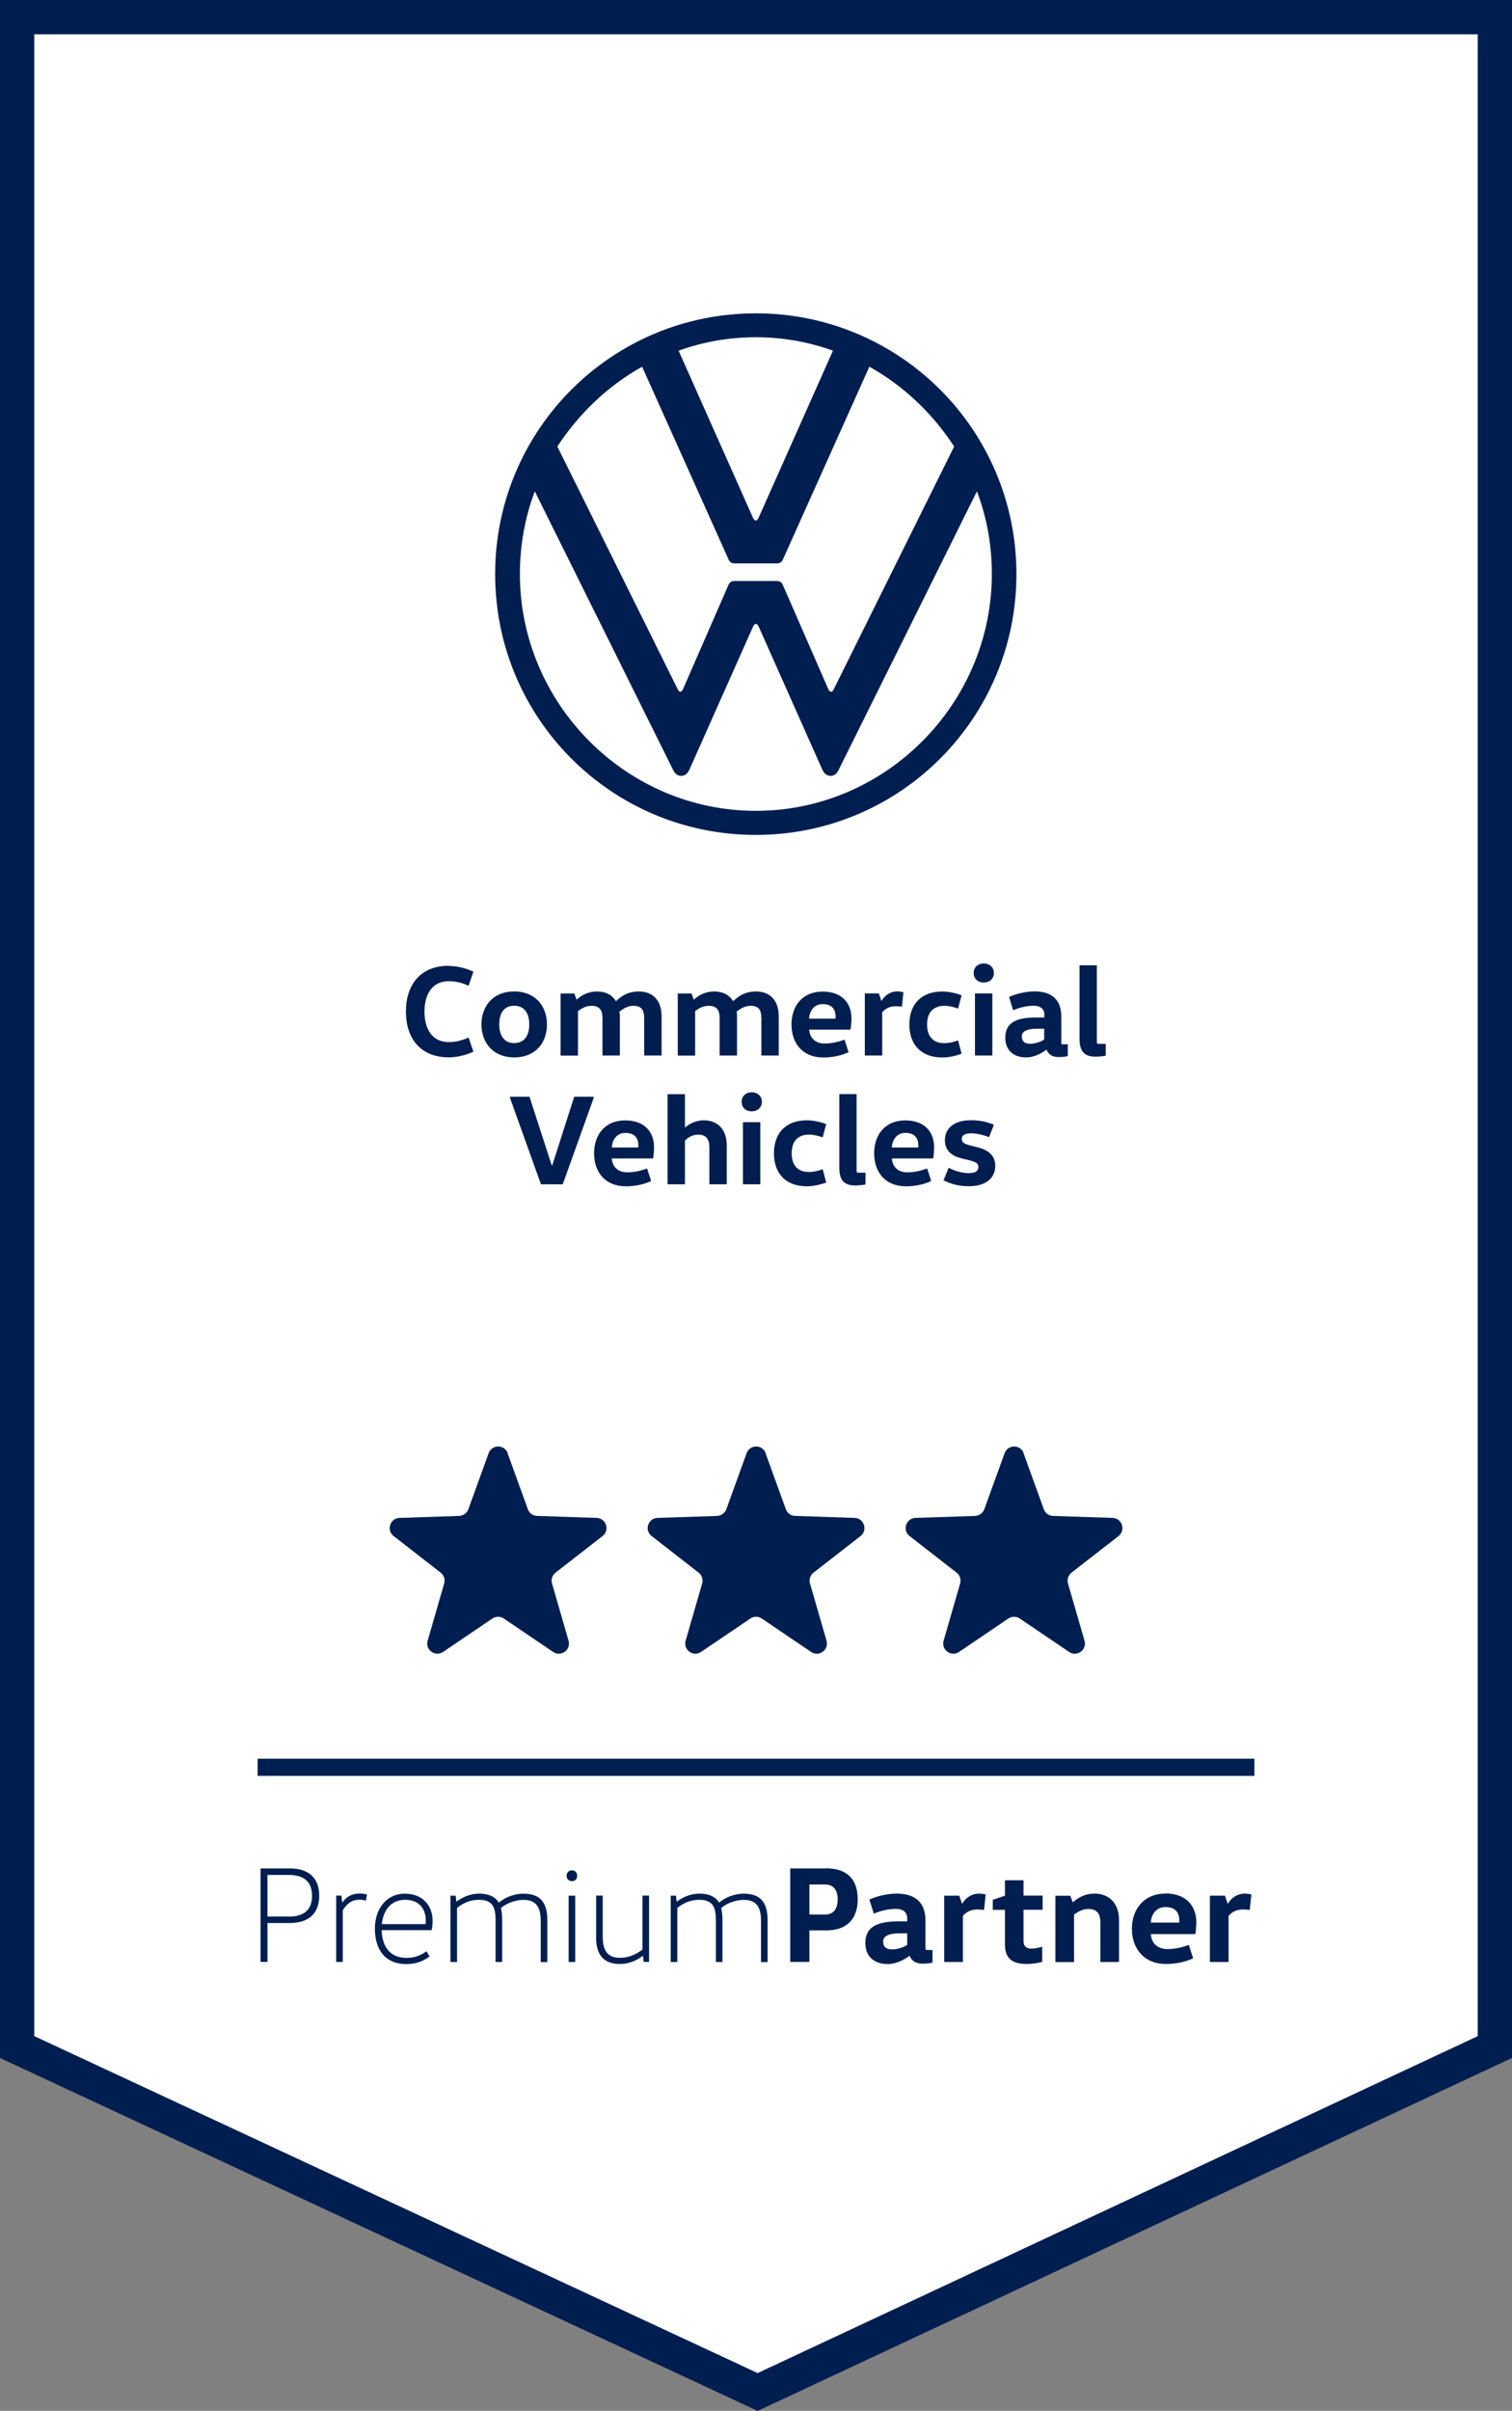
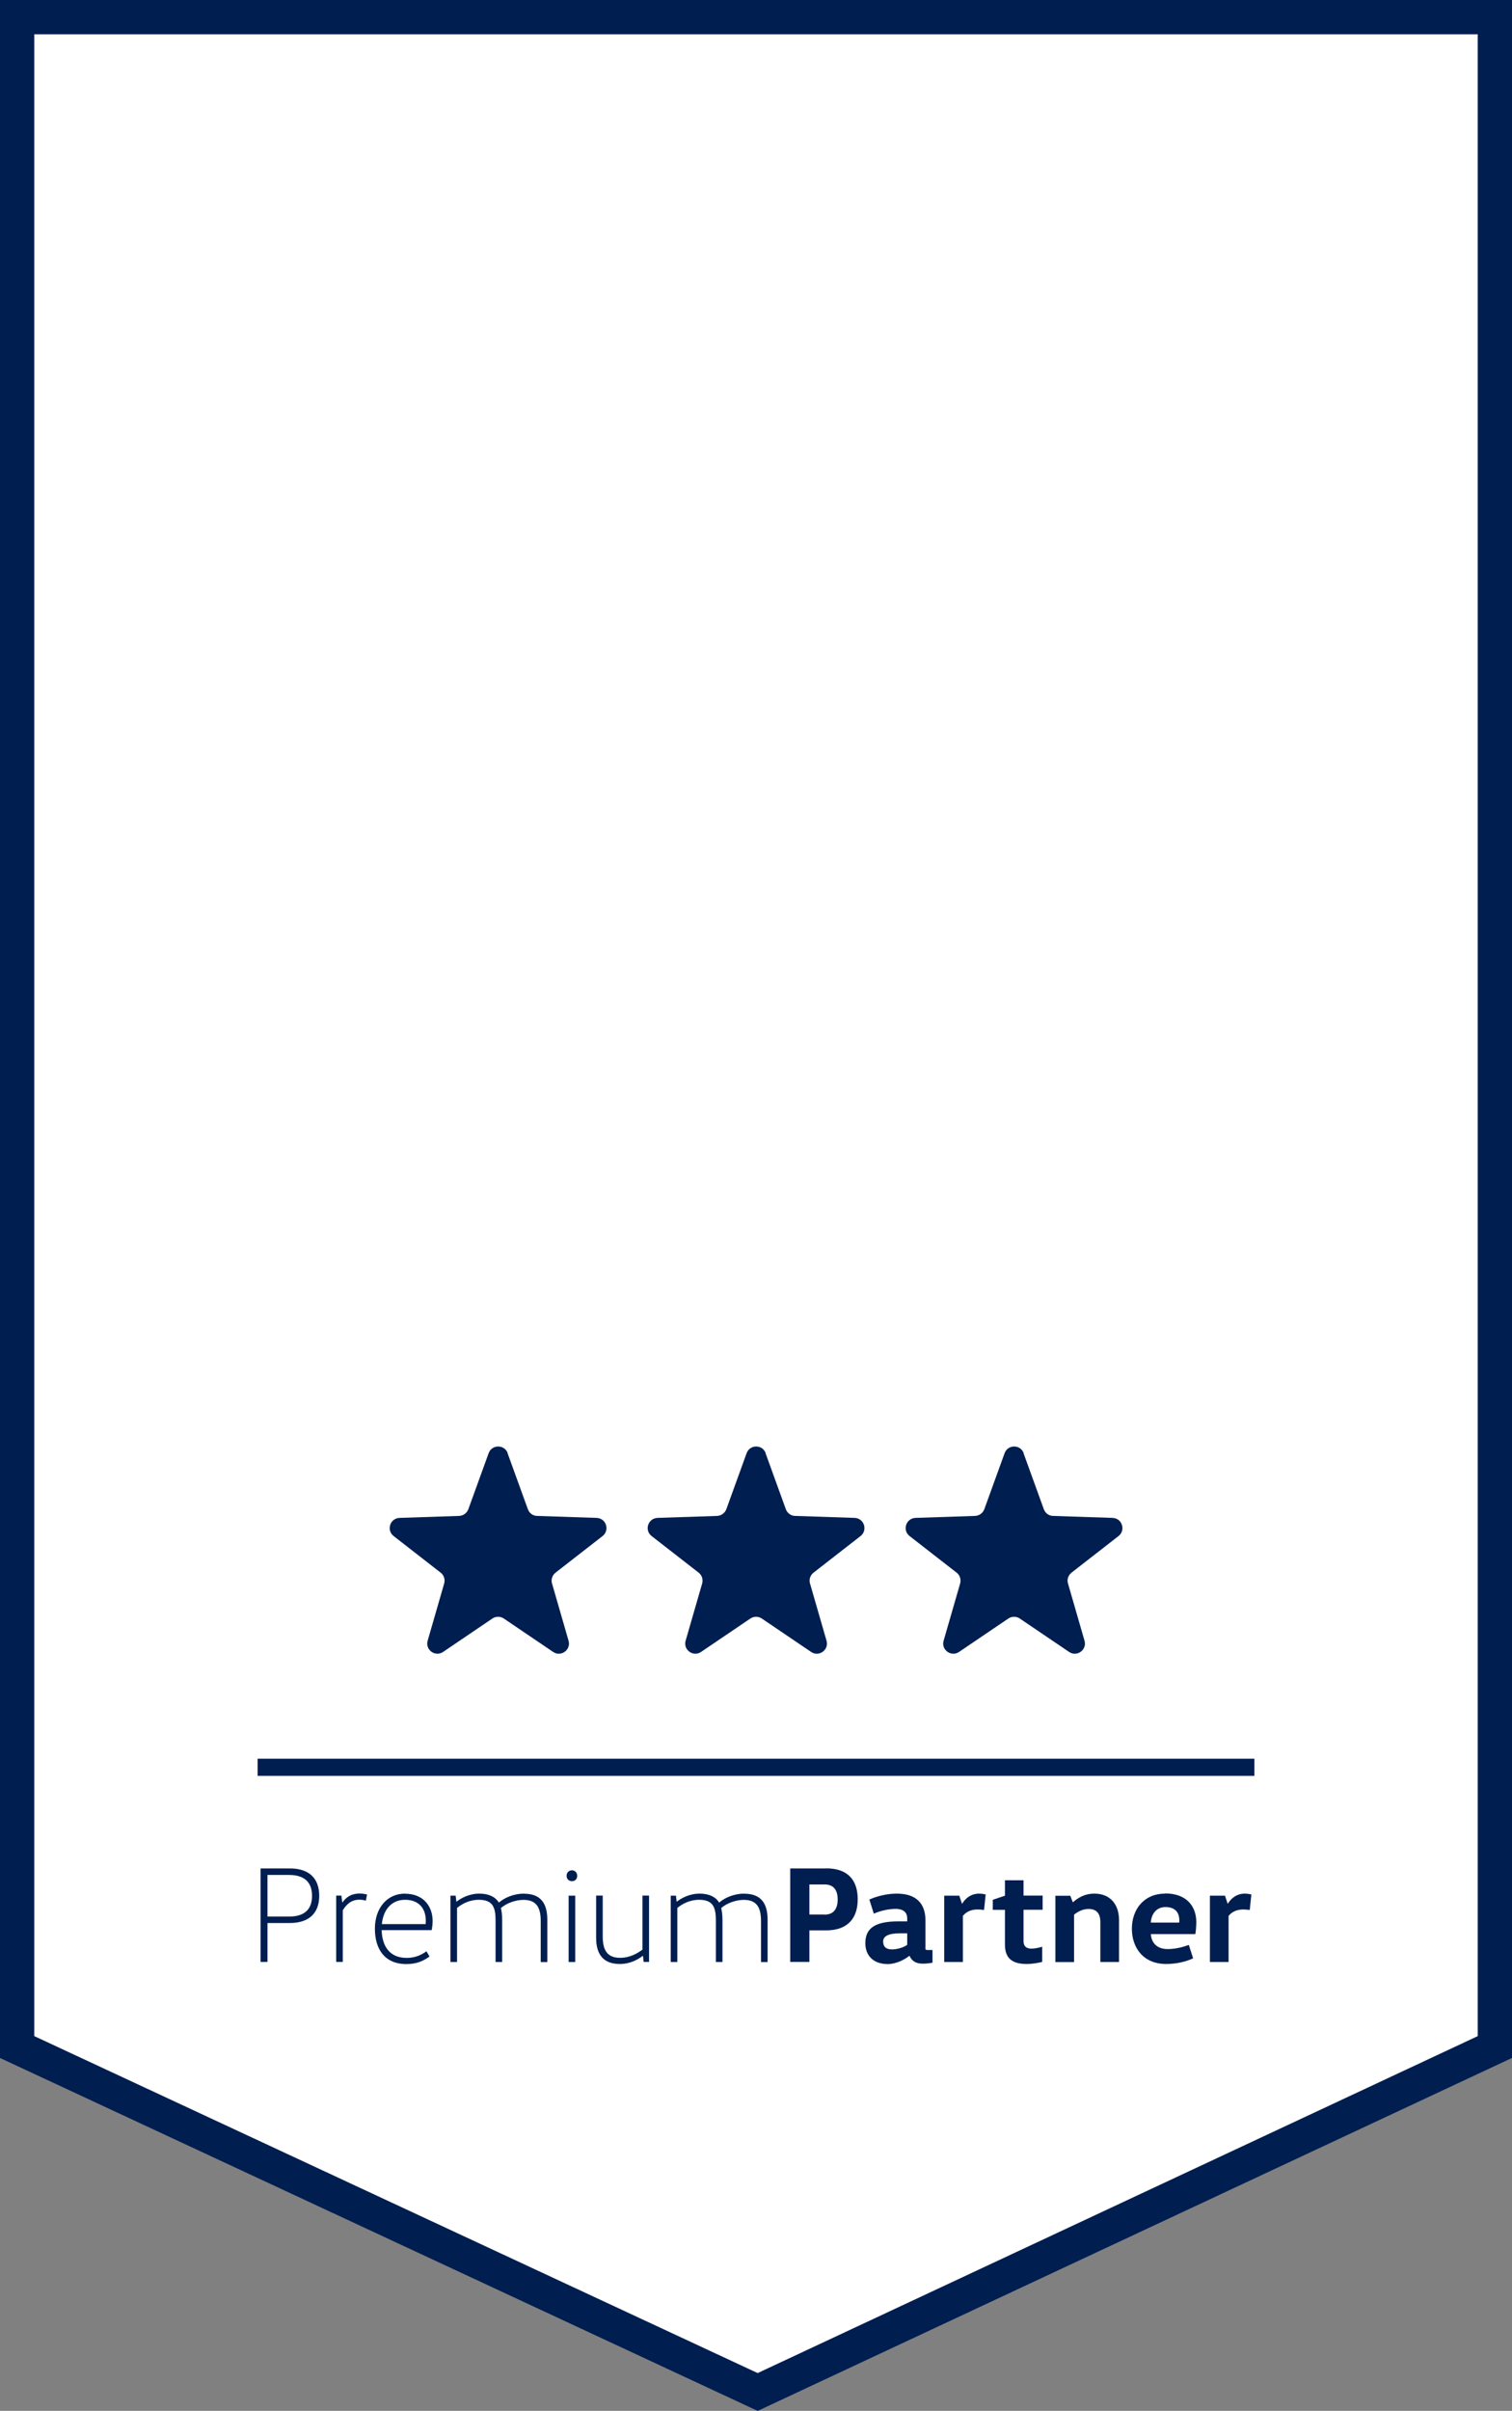
<svg xmlns="http://www.w3.org/2000/svg" id="Ebene_1" data-name="Ebene 1" viewBox="0 0 176.53 281.3">
  <rect x="0" y="0" width="176.53" height="281.3" fill="#808080" stroke="none" />
  <defs>
    <style>
      .cls-1, .cls-2 {
        fill: none;
      }

      .cls-2 {
        stroke-width: 2px;
      }

      .cls-2, .cls-3 {
        stroke: #001e50;
        stroke-miterlimit: 10;
      }

      .cls-4 {
        clip-path: url(#clippath-1);
      }

      .cls-3 {
        fill: #fff;
        stroke-width: 4px;
      }

      .cls-5 {
        fill: #001e50;
      }

      .cls-6 {
        fill: #001e50;
      }

      .cls-7 {
        clip-path: url(#clippath);
      }
    </style>
    <clipPath id="clippath">
      <rect class="cls-1" x="17.42" y="21.35" width="141.69" height="132.08" />
    </clipPath>
    <clipPath id="clippath-1">
-       <rect class="cls-1" x="17.42" y="21.35" width="141.69" height="132.08" />
-     </clipPath>
+       </clipPath>
  </defs>
  <polygon class="cls-3" points="174.53 238.85 88.46 279.1 2 238.85 2 2 174.53 2 174.53 238.85" />
  <line class="cls-2" x1="30.08" y1="206.21" x2="146.45" y2="206.21" />
  <g>
    <path class="cls-6" d="M89.38,169.56l2.37,6.54c.17.46.59.77,1.08.78l6.95.23c1.11.04,1.56,1.44.69,2.12l-5.49,4.27c-.38.3-.55.8-.41,1.26l1.93,6.68c.31,1.07-.89,1.93-1.8,1.31l-5.76-3.9c-.4-.27-.93-.27-1.33,0l-5.76,3.9c-.92.62-2.11-.25-1.8-1.31l1.93-6.68c.13-.47-.03-.97-.41-1.26l-5.49-4.27c-.88-.68-.42-2.08.69-2.12l6.95-.23c.48-.02.91-.33,1.08-.78l2.37-6.54c.38-1.04,1.85-1.04,2.23,0Z" />
    <path class="cls-6" d="M119.5,169.56l2.37,6.54c.17.46.59.77,1.08.78l6.95.23c1.11.04,1.56,1.44.69,2.12l-5.49,4.27c-.38.3-.55.8-.41,1.26l1.93,6.68c.31,1.07-.89,1.93-1.8,1.31l-5.76-3.9c-.4-.27-.93-.27-1.33,0l-5.76,3.9c-.92.62-2.11-.25-1.8-1.31l1.93-6.68c.13-.47-.03-.97-.41-1.26l-5.49-4.27c-.88-.68-.42-2.08.69-2.12l6.95-.23c.48-.02.91-.33,1.08-.78l2.37-6.54c.38-1.04,1.85-1.04,2.23,0Z" />
    <path class="cls-6" d="M59.26,169.56l2.37,6.54c.17.46.59.77,1.08.78l6.95.23c1.11.04,1.56,1.44.69,2.12l-5.49,4.27c-.38.3-.55.8-.41,1.26l1.93,6.68c.31,1.07-.89,1.93-1.8,1.31l-5.76-3.9c-.4-.27-.93-.27-1.33,0l-5.76,3.9c-.92.62-2.11-.25-1.8-1.31l1.93-6.68c.13-.47-.03-.97-.41-1.26l-5.49-4.27c-.88-.68-.42-2.08.69-2.12l6.95-.23c.48-.02.91-.33,1.08-.78l2.37-6.54c.38-1.04,1.85-1.04,2.23,0Z" />
  </g>
  <g>
    <path class="cls-6" d="M145.33,220.95c-1.03,0-1.68.67-1.97,1.17h-.03l-.31-.93h-1.76v7.74h2.18v-5.38c.27-.34.79-.75,1.7-.75.19,0,.53.02.77.06l.19-1.81c-.19-.05-.5-.1-.77-.1Z" />
    <path class="cls-6" d="M136.04,220.95c-2.53,0-3.89,1.89-3.89,4.09s1.31,4.12,4,4.12c1.24,0,2.37-.29,3.15-.66l-.5-1.56c-.76.27-1.58.48-2.49.48-1.16,0-1.87-.66-1.95-1.75h5.2c.05-.27.11-.9.11-1.4,0-1.81-1.11-3.34-3.63-3.34ZM137.67,224.33h-3.31c.05-.93.6-1.81,1.7-1.81,1.23,0,1.63.71,1.63,1.57,0,.08,0,.16-.02.24Z" />
    <path class="cls-6" d="M127.77,220.95c-1.23,0-2.03.59-2.49,1h-.03l-.29-.75h-1.74v7.74h2.18v-5.54c.34-.26.94-.66,1.68-.66.95,0,1.39.53,1.39,1.54v4.65h2.18v-4.88c0-1.86-1.05-3.1-2.87-3.1Z" />
    <path class="cls-6" d="M119.51,219.39h-2.18v1.8l-1.42.48v1.17h1.42v4.06c0,1.56.81,2.26,2.53,2.26.76,0,1.5-.16,1.82-.24v-1.77c-.37.11-.89.22-1.26.22-.63,0-.92-.32-.92-.88v-3.66h2.23v-1.65h-2.23v-1.8Z" />
    <path class="cls-6" d="M112.34,222.12h-.03l-.31-.93h-1.76v7.74h2.18v-5.38c.27-.34.79-.75,1.7-.75.19,0,.53.02.77.06l.19-1.81c-.19-.05-.5-.1-.77-.1-1.03,0-1.68.67-1.97,1.17Z" />
    <path class="cls-6" d="M108.05,227.24v-3.16c0-1.99-1.1-3.13-3.34-3.13-1.21,0-2.39.32-3.21.69l.52,1.65c.76-.34,1.73-.56,2.58-.56.47,0,1.32.14,1.32,1.11v.35h-1.05c-2.74,0-3.84.82-3.84,2.54,0,1.41.89,2.44,2.63,2.44.95,0,1.99-.53,2.5-.96h.03c.27.59.71.91,1.55.91.47,0,.79-.05,1.13-.11v-1.48h-.57c-.24,0-.26-.05-.26-.29ZM105.92,226.93c-.45.32-1.21.53-1.78.53-.66,0-1.03-.29-1.03-.93,0-.58.55-.95,1.99-.95h.82v1.35Z" />
    <path class="cls-6" d="M96.44,218.01h-4.18v10.91h2.24v-3.68h1.94c2.63,0,3.7-1.52,3.7-3.63s-1.03-3.61-3.7-3.61ZM96.28,223.39h-1.78v-3.51h1.78c1.1,0,1.52.72,1.52,1.75s-.42,1.77-1.52,1.77Z" />
    <path class="cls-6" d="M86.9,220.95c-1.15,0-2.24.45-2.92,1.03h-.03c-.39-.64-1.16-1.03-2.26-1.03-1.23,0-2.18.56-2.66.93h-.03l-.08-.69h-.61v7.74h.77v-6.31c.57-.47,1.44-.95,2.55-.95,1.7,0,1.95.98,1.95,2.46v4.8h.77v-4.93c0-.59-.08-1.11-.15-1.36.68-.61,1.78-.96,2.63-.96,1.45,0,2.02.79,2.02,2.46v4.8h.77v-4.93c0-2.01-.84-3.05-2.73-3.05Z" />
    <path class="cls-6" d="M75,227.49c-.57.42-1.44.95-2.6.95-1.4,0-2.03-.77-2.03-2.46v-4.8h-.77v4.93c0,1.99.9,3.05,2.76,3.05,1.28,0,2.21-.58,2.68-.95h.03l.08.71h.63v-7.74h-.77v6.31Z" />
    <path class="cls-6" d="M66.78,218.23c-.36,0-.63.27-.63.64s.27.63.63.63.61-.26.61-.63-.27-.64-.61-.64Z" />
    <rect class="cls-6" x="66.39" y="221.19" width=".77" height="7.74" />
    <path class="cls-6" d="M61.18,220.95c-1.15,0-2.24.45-2.92,1.03h-.03c-.39-.64-1.16-1.03-2.26-1.03-1.23,0-2.18.56-2.66.93h-.03l-.08-.69h-.61v7.74h.77v-6.31c.57-.47,1.44-.95,2.55-.95,1.7,0,1.95.98,1.95,2.46v4.8h.77v-4.93c0-.59-.08-1.11-.15-1.36.68-.61,1.78-.96,2.63-.96,1.45,0,2.02.79,2.02,2.46v4.8h.77v-4.93c0-2.01-.84-3.05-2.73-3.05Z" />
    <path class="cls-6" d="M47.29,220.95c-2.13,0-3.52,1.73-3.52,4.08s1.1,4.14,3.68,4.14c1.28,0,2.05-.42,2.7-.88l-.36-.61c-.6.42-1.28.77-2.32.77-1.97,0-2.86-1.36-2.91-3.24h5.84c.06-.3.11-.72.11-1.06,0-1.69-1.05-3.19-3.23-3.19ZM49.7,224.51h-5.12c.18-1.78,1.21-2.84,2.71-2.84,1.63,0,2.42,1.03,2.42,2.42,0,.11,0,.26-.02.42Z" />
    <path class="cls-6" d="M39.99,221.97h-.03l-.1-.79h-.61v7.74h.77v-6.02c.39-.64.95-1.24,1.94-1.24.23,0,.48.03.76.11l.13-.72c-.24-.06-.57-.11-.86-.11-1.08,0-1.65.53-2,1.03Z" />
    <path class="cls-6" d="M33.83,218.01h-3.41v10.91h.81v-4.54h2.6c2.18,0,3.44-1.09,3.44-3.18s-1.24-3.19-3.44-3.19ZM33.73,223.63h-2.5v-4.86h2.5c1.78,0,2.7.82,2.7,2.44s-.92,2.42-2.7,2.42Z" />
  </g>
  <g class="cls-7">
    <g class="cls-4">
      <path class="cls-5" d="M52.37,112.71c.95,0,1.95.23,2.9.66l-.56,1.65c-.86-.38-1.5-.53-2.35-.53-1.82,0-2.8,1.43-2.8,3.55s.98,3.55,2.8,3.55c.84,0,1.49-.15,2.35-.53l.56,1.65c-.95.44-1.95.66-2.9.66-3.22,0-4.98-2.15-4.98-5.34s1.76-5.34,4.98-5.34" />
      <path class="cls-5" d="M60.03,123.38c-2.48,0-3.82-1.74-3.82-3.85s1.34-3.85,3.82-3.85,3.83,1.74,3.83,3.85-1.31,3.85-3.83,3.85M60.03,121.71c1.07,0,1.76-.72,1.76-2.18s-.69-2.18-1.76-2.18-1.74.72-1.74,2.18.71,2.18,1.74,2.18" />
-       <path class="cls-5" d="M67.05,115.91l.26.71h.05c.42-.38,1.17-.93,2.33-.93,1.07,0,1.77.41,2.21,1.11h.03c.45-.38,1.16-1.11,2.65-1.11,1.76,0,2.66,1.16,2.66,2.9v4.57h-2.03v-4.36c0-.95-.3-1.44-1.26-1.44-.72,0-1.28.41-1.64.69.05.17.06.36.06.54v4.57h-2.03v-4.36c0-.92-.32-1.44-1.28-1.44-.72,0-1.23.36-1.58.62v5.19h-2.03v-7.25h1.61Z" />
+       <path class="cls-5" d="M67.05,115.91l.26.71h.05c.42-.38,1.17-.93,2.33-.93,1.07,0,1.77.41,2.21,1.11h.03c.45-.38,1.16-1.11,2.65-1.11,1.76,0,2.66,1.16,2.66,2.9v4.57v-4.36c0-.95-.3-1.44-1.26-1.44-.72,0-1.28.41-1.64.69.05.17.06.36.06.54v4.57h-2.03v-4.36c0-.92-.32-1.44-1.28-1.44-.72,0-1.23.36-1.58.62v5.19h-2.03v-7.25h1.61Z" />
      <path class="cls-5" d="M80.73,115.91l.26.71h.05c.42-.38,1.17-.93,2.33-.93,1.07,0,1.77.41,2.21,1.11h.03c.45-.38,1.16-1.11,2.65-1.11,1.76,0,2.66,1.16,2.66,2.9v4.57h-2.03v-4.36c0-.95-.3-1.44-1.26-1.44-.72,0-1.28.41-1.64.69.05.17.06.36.06.54v4.57h-2.03v-4.36c0-.92-.32-1.44-1.28-1.44-.72,0-1.23.36-1.58.62v5.19h-2.03v-7.25h1.61Z" />
      <path class="cls-5" d="M94.47,120.12c.08,1.02.74,1.64,1.82,1.64.84,0,1.61-.2,2.31-.45l.47,1.46c-.72.35-1.77.62-2.93.62-2.51,0-3.73-1.73-3.73-3.86s1.26-3.83,3.62-3.83,3.38,1.43,3.38,3.13c0,.47-.06,1.05-.11,1.31h-4.84ZM97.55,118.86c.01-.08.01-.15.01-.23,0-.81-.38-1.47-1.52-1.47-1.02,0-1.53.83-1.58,1.7h3.08Z" />
      <path class="cls-5" d="M102.61,115.91l.29.87h.03c.27-.47.87-1.1,1.83-1.1.26,0,.54.05.72.09l-.18,1.7c-.23-.05-.54-.06-.72-.06-.84,0-1.32.39-1.58.71v5.04h-2.03v-7.25h1.64Z" />
      <path class="cls-5" d="M110.02,115.69c.89,0,1.77.26,2.25.44l-.41,1.55c-.42-.14-.96-.32-1.61-.32-1.1,0-2.01.6-2.01,2.18s.89,2.18,2.01,2.18c.65,0,1.19-.18,1.61-.32l.41,1.55c-.48.18-1.37.44-2.25.44-2.47,0-3.85-1.5-3.85-3.85s1.38-3.85,3.85-3.85" />
      <path class="cls-5" d="M114.85,112.42c.72,0,1.19.47,1.19,1.11s-.47,1.11-1.19,1.11-1.17-.47-1.17-1.11.47-1.11,1.17-1.11M113.83,115.91h2.03v7.25h-2.03v-7.25Z" />
-       <path class="cls-5" d="M123.9,121.58c0,.23.01.27.24.27h.53v1.38c-.32.06-.62.11-1.05.11-.78,0-1.19-.3-1.44-.86h-.03c-.48.41-1.44.9-2.33.9-1.62,0-2.45-.96-2.45-2.28,0-1.61,1.02-2.38,3.58-2.38h.98v-.33c0-.9-.8-1.04-1.23-1.04-.8,0-1.7.21-2.41.53l-.48-1.55c.77-.35,1.86-.65,2.99-.65,2.09,0,3.11,1.07,3.11,2.93v2.96ZM121.15,120.03c-1.34,0-1.85.35-1.85.89,0,.6.35.87.96.87.53,0,1.23-.2,1.65-.5v-1.26h-.77Z" />
      <path class="cls-5" d="M128.06,112.63v8.9c0,.23.02.27.24.27h.8v1.38c-.32.06-.77.11-1.2.11-1.38,0-1.86-.68-1.86-2.12v-8.54h2.03Z" />
      <polygon class="cls-5" points="69.31 128.12 65.7 138.19 63.16 138.19 59.55 128.12 59.55 127.97 61.82 127.97 64.42 135.99 64.47 135.99 67.04 127.97 69.31 127.97 69.31 128.12" />
-       <path class="cls-5" d="M71.42,135.15c.08,1.02.74,1.64,1.82,1.64.84,0,1.61-.2,2.31-.45l.47,1.46c-.72.35-1.77.62-2.93.62-2.51,0-3.73-1.73-3.73-3.86s1.26-3.83,3.62-3.83,3.38,1.43,3.38,3.13c0,.47-.06,1.05-.11,1.31h-4.84ZM74.51,133.89c.02-.08.02-.15.02-.23,0-.81-.38-1.47-1.52-1.47-1.02,0-1.53.83-1.58,1.7h3.08Z" />
      <path class="cls-5" d="M82.82,138.19v-4.36c0-.92-.41-1.44-1.29-1.44-.74,0-1.26.39-1.56.69v5.11h-2.03v-10.52h2.03v3.88h.03c.39-.36,1.2-.83,2.16-.83,1.73,0,2.69,1.17,2.69,2.92v4.55h-2.03Z" />
      <path class="cls-5" d="M87.76,127.45c.72,0,1.19.47,1.19,1.11s-.47,1.11-1.19,1.11-1.17-.47-1.17-1.11.47-1.11,1.17-1.11M86.74,130.94h2.03v7.25h-2.03v-7.25Z" />
      <path class="cls-5" d="M94.21,130.72c.89,0,1.77.26,2.25.44l-.41,1.55c-.42-.14-.96-.32-1.61-.32-1.1,0-2.01.6-2.01,2.18s.89,2.18,2.01,2.18c.65,0,1.19-.18,1.61-.32l.41,1.55c-.48.18-1.37.44-2.25.44-2.47,0-3.85-1.5-3.85-3.85s1.38-3.85,3.85-3.85" />
      <path class="cls-5" d="M100.01,127.66v8.9c0,.23.02.27.24.27h.8v1.38c-.32.06-.77.11-1.2.11-1.38,0-1.86-.68-1.86-2.12v-8.54h2.03Z" />
      <path class="cls-5" d="M104.12,135.15c.08,1.02.74,1.64,1.82,1.64.84,0,1.61-.2,2.31-.45l.47,1.46c-.72.35-1.77.62-2.93.62-2.51,0-3.73-1.73-3.73-3.86s1.26-3.83,3.62-3.83,3.38,1.43,3.38,3.13c0,.47-.06,1.05-.11,1.31h-4.84ZM107.2,133.89c.02-.08.02-.15.02-.23,0-.81-.38-1.47-1.52-1.47-1.02,0-1.53.83-1.58,1.7h3.08Z" />
      <path class="cls-5" d="M110.76,136.26c.71.36,1.53.62,2.33.62s1.14-.24,1.14-.71c0-.44-.35-.6-.99-.77l-.95-.23c-1.01-.24-1.97-.81-1.97-2.13,0-1.43,1.13-2.33,3.01-2.33,1.1,0,1.86.18,2.71.53l-.56,1.44c-.65-.24-1.38-.44-2.09-.44-.77,0-1.1.23-1.1.66s.33.57.93.74l.92.23c1.16.29,2.06.89,2.06,2.16,0,1.5-1.2,2.38-3.05,2.38-1.25,0-2.13-.26-2.99-.69l.6-1.46Z" />
      <path class="cls-5" d="M88.24,94.61c-15.13,0-27.54-12.5-27.54-27.63,0-3.4.6-6.63,1.74-9.65l16.11,32.43c.21.43.47.77.98.77s.79-.35.98-.77l7.4-16.62c.09-.17.17-.34.34-.34s.25.17.34.34l7.4,16.62c.19.42.47.77.98.77s.77-.34.98-.77l16.11-32.43c1.15,3.02,1.74,6.25,1.74,9.65,0,15.13-12.41,27.63-27.54,27.63M88.24,60.73c-.17,0-.25-.17-.34-.34l-8.67-19.47c2.81-1.02,5.87-1.57,9.01-1.57s6.21.55,9.01,1.57l-8.67,19.47c-.09.17-.17.34-.34.34M79.44,80.71c-.17,0-.25-.17-.34-.34l-14.03-28.27c2.51-3.83,5.87-7.06,9.9-9.31l10.07,22.44c.17.42.43.51.77.51h4.85c.34,0,.6-.09.77-.51l10.07-22.44c4.04,2.25,7.4,5.48,9.9,9.31l-14.03,28.27c-.09.17-.17.34-.34.34s-.26-.17-.34-.34l-5.27-12.07c-.17-.42-.43-.51-.77-.51h-4.85c-.34,0-.6.09-.77.51l-5.27,12.07c-.08.17-.17.34-.34.34M88.24,97.42c16.83,0,30.43-13.6,30.43-30.43s-13.6-30.43-30.43-30.43-30.43,13.6-30.43,30.43,13.6,30.43,30.43,30.43" />
    </g>
  </g>
</svg>